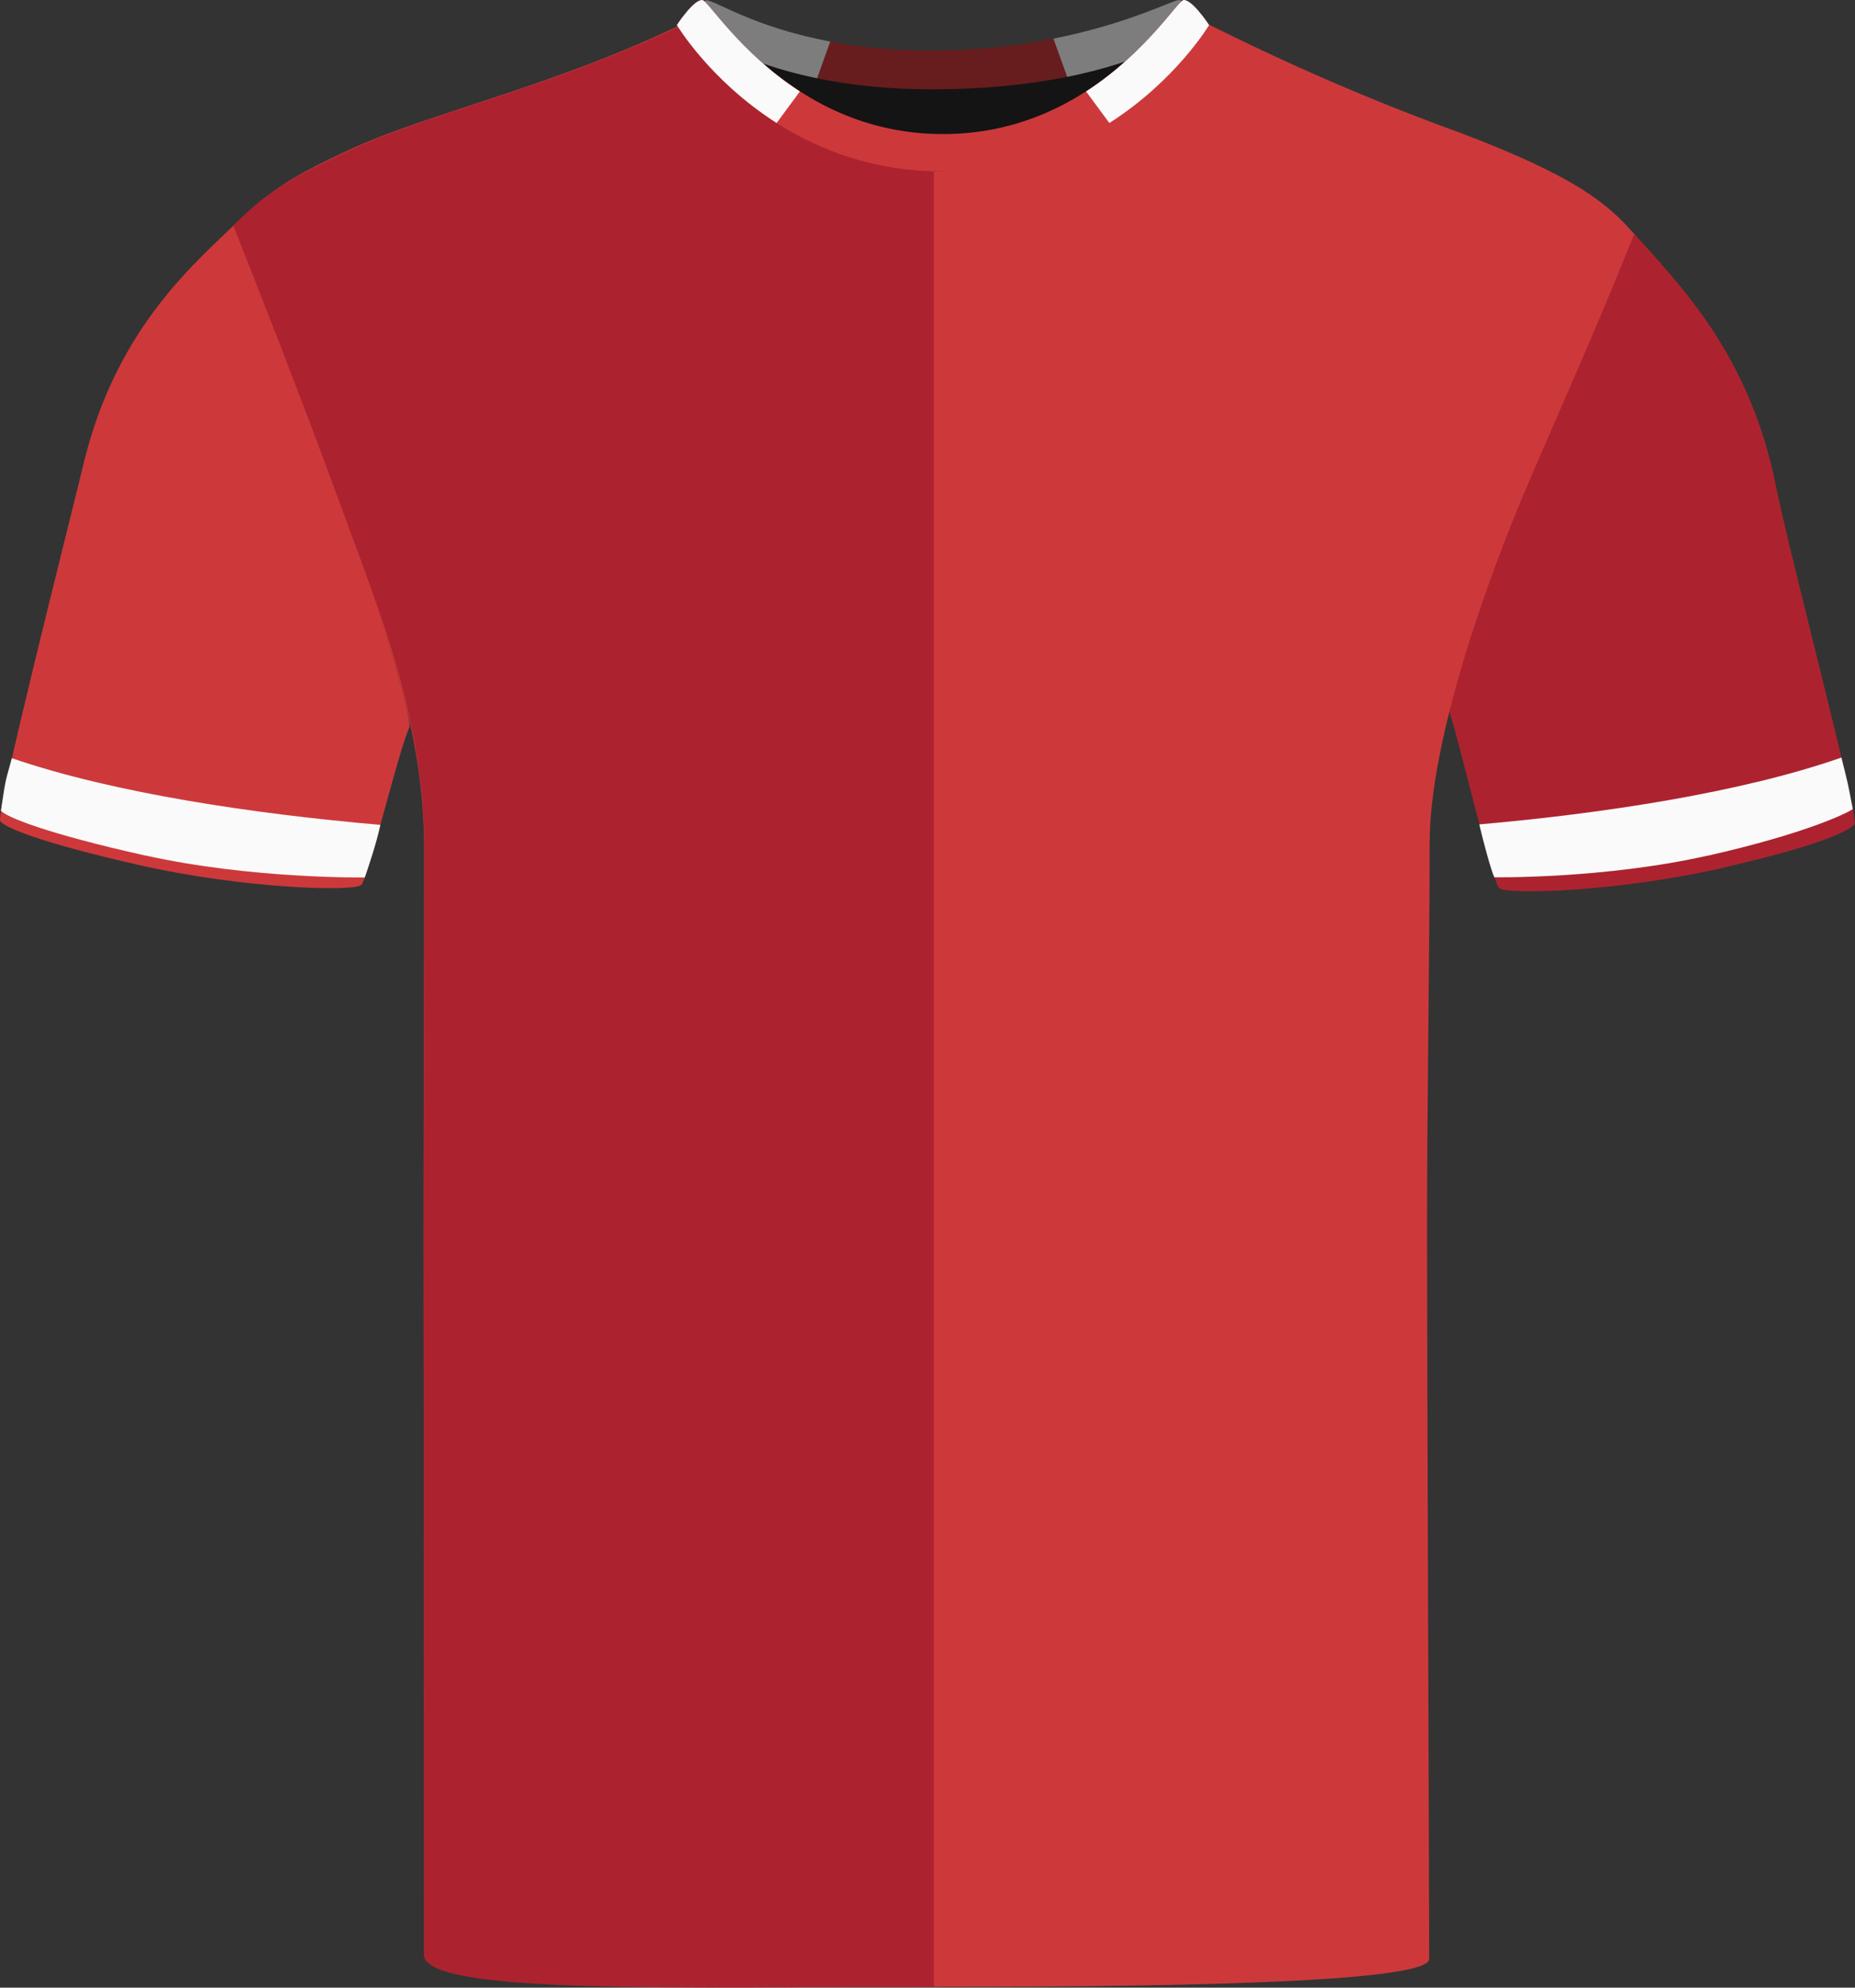
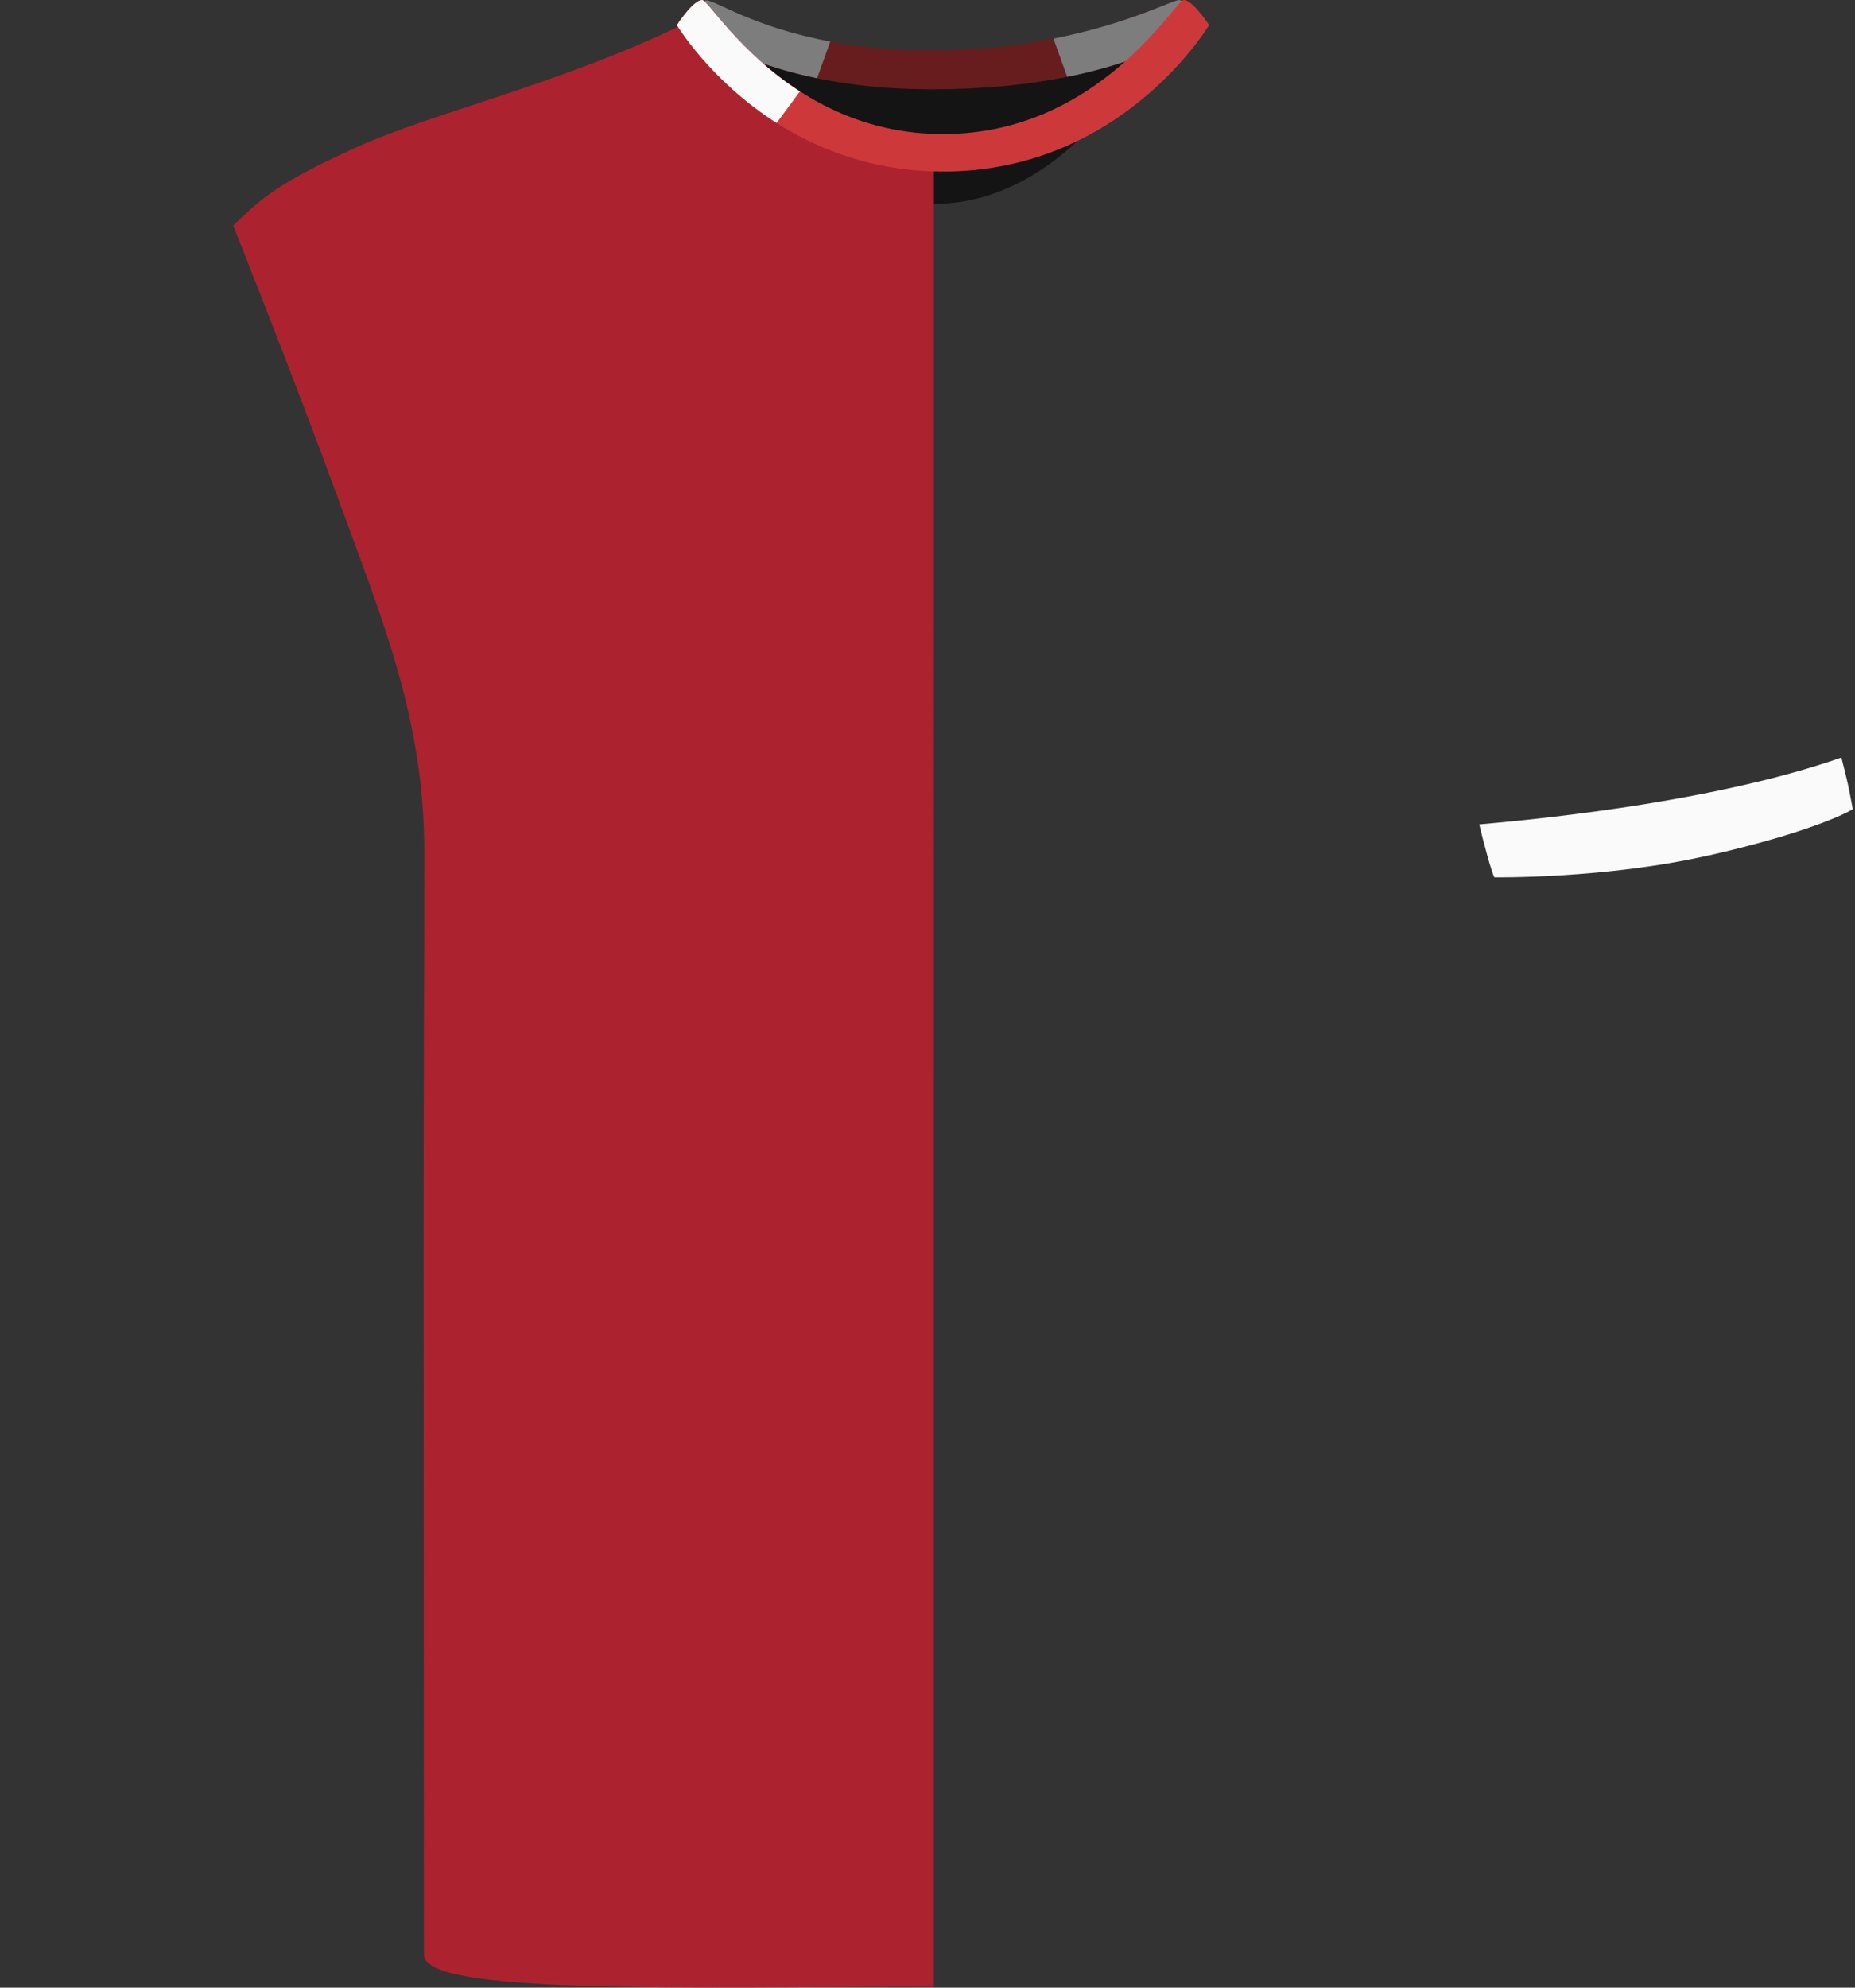
<svg xmlns="http://www.w3.org/2000/svg" id="uuid-73dff183-1903-45b4-af3f-00fa51e580ea" viewBox="0 0 200.69 214.94">
  <rect x="0" y="0" width="200.69" height="214.94" fill="#333333" stroke="none" />
  <defs>
    <style>.uuid-9da346af-8b1d-4901-be5a-23d5e9377963{fill:none;}.uuid-48919554-02d1-4aa1-8419-df8c7622554b{fill:#fafafa;}.uuid-583ec441-cf7d-4630-8bd3-7325e4b11675{fill:#7d7d7d;}.uuid-28244316-c4ec-4d66-9ae6-e22c6723945b{fill:#671d1e;}.uuid-583e0480-9a5e-4f25-bcbf-cc602651b0dd{fill:#ac232f;}.uuid-f5e99653-1639-4a32-8f80-94e833db5a36{fill:#cd393b;}.uuid-30608dbd-912f-4f70-b9e8-1fc4b92ed12e{fill:#141414;}.uuid-151bf94c-ab40-498a-9fd0-6accb62dc10c{clip-path:url(#uuid-56fe6408-043f-435c-b803-d2df0a9ce495);}</style>
    <clipPath id="uuid-56fe6408-043f-435c-b803-d2df0a9ce495">
      <rect class="uuid-9da346af-8b1d-4901-be5a-23d5e9377963" x="0" y="0" width="200.69" height="214.94" />
    </clipPath>
  </defs>
  <g class="uuid-151bf94c-ab40-498a-9fd0-6accb62dc10c">
    <path id="uuid-55a55402-2080-4bbb-9fa0-ad4f14c11f22" class="uuid-30608dbd-912f-4f70-b9e8-1fc4b92ed12e" d="M81.54,5.26c.57-1.59,9.95,2.68,18.57,2.68s20.93-3.72,22.31-2.15-7.89,16.25-21.26,16.25-20.6-14.01-19.62-16.78" />
-     <path id="uuid-296d30cf-3afb-422e-a519-d3345f538e5f" class="uuid-f5e99653-1639-4a32-8f80-94e833db5a36" d="M14.89,93.51C4.22,91.07,.59,89.51,.03,88.81s7.25-31.36,9.02-38.7c3.58-14.85,12.34-21.9,16.75-26.24,0,0,3.57,11.54,9.79,27.57,6.23,16.03,9,26.59,8.7,27.22-1.18,2.51-4.45,16.27-5.2,17.03s-12.81,.42-24.2-2.18" />
-     <path id="uuid-7aa45efe-b27e-466a-95eb-89b9d00dac5c" class="uuid-583e0480-9a5e-4f25-bcbf-cc602651b0dd" d="M186.37,93.84c10.68-2.44,13.68-4.01,14.25-4.7s-6.96-28.97-8.48-36.57c-2.81-14-10.01-21.37-15.48-27.45,0,0-5.77,11.81-12,27.84s-8.02,23.45-7.81,24.11c1.04,3.23,4.58,18.2,5.33,18.96s12.81,.42,24.2-2.18" />
-     <path id="uuid-aa9cd8e3-05e5-4fe5-89fd-03bf9ce89a91" class="uuid-f5e99653-1639-4a32-8f80-94e833db5a36" d="M74.15,2.44c-13.63,6.68-27.53,9.75-35.83,13.52s-10.01,5.42-12.76,8.71c0,0,6.02,16.25,10.8,29.33s9.53,23.75,9.53,38.08c0,15.21-.07,24.87-.07,41.46s.11,70.49,.11,77.37c0,4.11,35.22,3.95,55.08,3.95s53.61-.21,53.61-3.02c0-6.3-.23-64.57-.23-78.65s.28-30.86,.28-41.96,6.09-28.43,11.1-39.98c5.25-12.1,7.44-17.01,11.03-25.94-2.81-3.24-6.2-6.16-18.77-10.93-9.44-3.42-18.67-7.41-27.64-11.93-1.76-.75-12.51,16.09-29.22,16.09S75.8,1.62,74.14,2.44" />
    <path id="uuid-4a631e61-06f4-4065-8e00-fdfa7204be3e" class="uuid-583e0480-9a5e-4f25-bcbf-cc602651b0dd" d="M74.38,2.41c-13.63,6.68-27.53,9.75-35.82,13.52s-10.12,5.35-13.33,8.46c0,0,6.59,16.5,11.37,29.58,4.78,13.08,9.3,23.78,9.3,38.1s-.07,24.87-.07,41.46,.03,72.95,.03,77.85c0,4.39,28.52,3.47,55.17,3.47V18.03c-15.93,0-24.97-16.43-26.64-15.61" />
    <path id="uuid-8fc1f370-46f3-4edf-9665-634903d99966" class="uuid-28244316-c4ec-4d66-9ae6-e22c6723945b" d="M100.82,5.45C116.87,5.45,126.58,0,127.57,0c.78,.04,2.67,2.39,2.67,2.39,0,0-8.28,7.27-29.43,7.27-18.83,0-26.83-7.27-26.83-7.27,0,0,1.77-2.35,2.45-2.35,1.32,0,8.42,5.42,24.38,5.42" />
-     <path id="uuid-f24af3d2-3311-4c3f-b7bf-4a8e8670dc5f" class="uuid-48919554-02d1-4aa1-8419-df8c7622554b" d="M15.78,92.53c-10.71-2.38-15.11-4.18-15.68-4.86,.51-3.26,.33-2.64,1.18-5.68,11.01,3.78,26.24,6.03,39.87,7.21-.4,1.96-1.45,5.03-1.69,5.69,0,0-12.26,.17-23.68-2.37" />
    <path id="uuid-9c9cfb17-2e24-4b87-8277-c7859bbf534c" class="uuid-48919554-02d1-4aa1-8419-df8c7622554b" d="M184.82,92.52c10.5-2.38,14.97-4.56,15.63-5.03-.62-3.23-.47-2.51-1.23-5.57-10.79,3.78-25.82,6.06-39.18,7.23,.45,1.94,1.33,5.15,1.63,5.72,0,0,11.95,.18,23.15-2.36" />
    <path class="uuid-583ec441-cf7d-4630-8bd3-7325e4b11675" d="M89.82,4.49C81.48,2.93,77.4,.04,76.44,.04c-.68,0-2.45,2.35-2.45,2.35,0,0,4.42,4.01,14.41,6.07l1.43-3.98Z" />
    <path class="uuid-583ec441-cf7d-4630-8bd3-7325e4b11675" d="M127.57,0c-.68,0-5.47,2.57-13.6,4.18l1.49,4.13c7.93-1.6,12.34-4.18,14-5.33l-.56-2.06c-.49-.48-1.01-.9-1.33-.91Z" />
    <path class="uuid-f5e99653-1639-4a32-8f80-94e833db5a36" d="M102.05,18.54s-.02,0-.03,0-.02,0-.03,0c-19.35,0-28.76-15.84-28.76-15.84,.04-.07,.1-.12,.14-.19,0,0,0-.02,0-.02,0,0,.44-.65,.99-1.29,.02-.02,.03-.04,.04-.06,0,0,0,0,0,0,.52-.59,1.12-1.15,1.57-1.15,.93,0,9.14,14.51,26.05,14.51S127.13,0,128.07,0c.44,0,1.05,.56,1.57,1.15,0,0,0,0,0,0,.02,.02,.03,.04,.04,.06,.55,.64,.99,1.29,.99,1.29,0,0,0,.01,0,.02,.04,.07,.1,.12,.14,.19,0,0-9.41,15.84-28.76,15.84Z" />
    <path class="uuid-48919554-02d1-4aa1-8419-df8c7622554b" d="M86.54,9.89C79.96,5.64,76.55,0,75.97,0c-.44,0-1.05,.56-1.57,1.15,0,0,0,0,0,0-.02,.02-.03,.04-.04,.06-.55,.64-.99,1.29-.99,1.29,0,0,0,.01,0,.02-.04,.07-.1,.12-.14,.19,0,0,3.56,5.98,10.79,10.59,.78-1.06,1.65-2.24,2.52-3.41Z" />
-     <path class="uuid-48919554-02d1-4aa1-8419-df8c7622554b" d="M117.5,9.89C124.08,5.64,127.49,0,128.07,0c.44,0,1.05,.56,1.57,1.15,0,0,0,0,0,0,.02,.02,.03,.04,.04,.06,.55,.64,.99,1.29,.99,1.29,0,0,0,.01,0,.02,.04,.07,.1,.12,.14,.19,0,0-3.56,5.98-10.79,10.59-.78-1.06-1.65-2.24-2.52-3.41Z" />
  </g>
</svg>